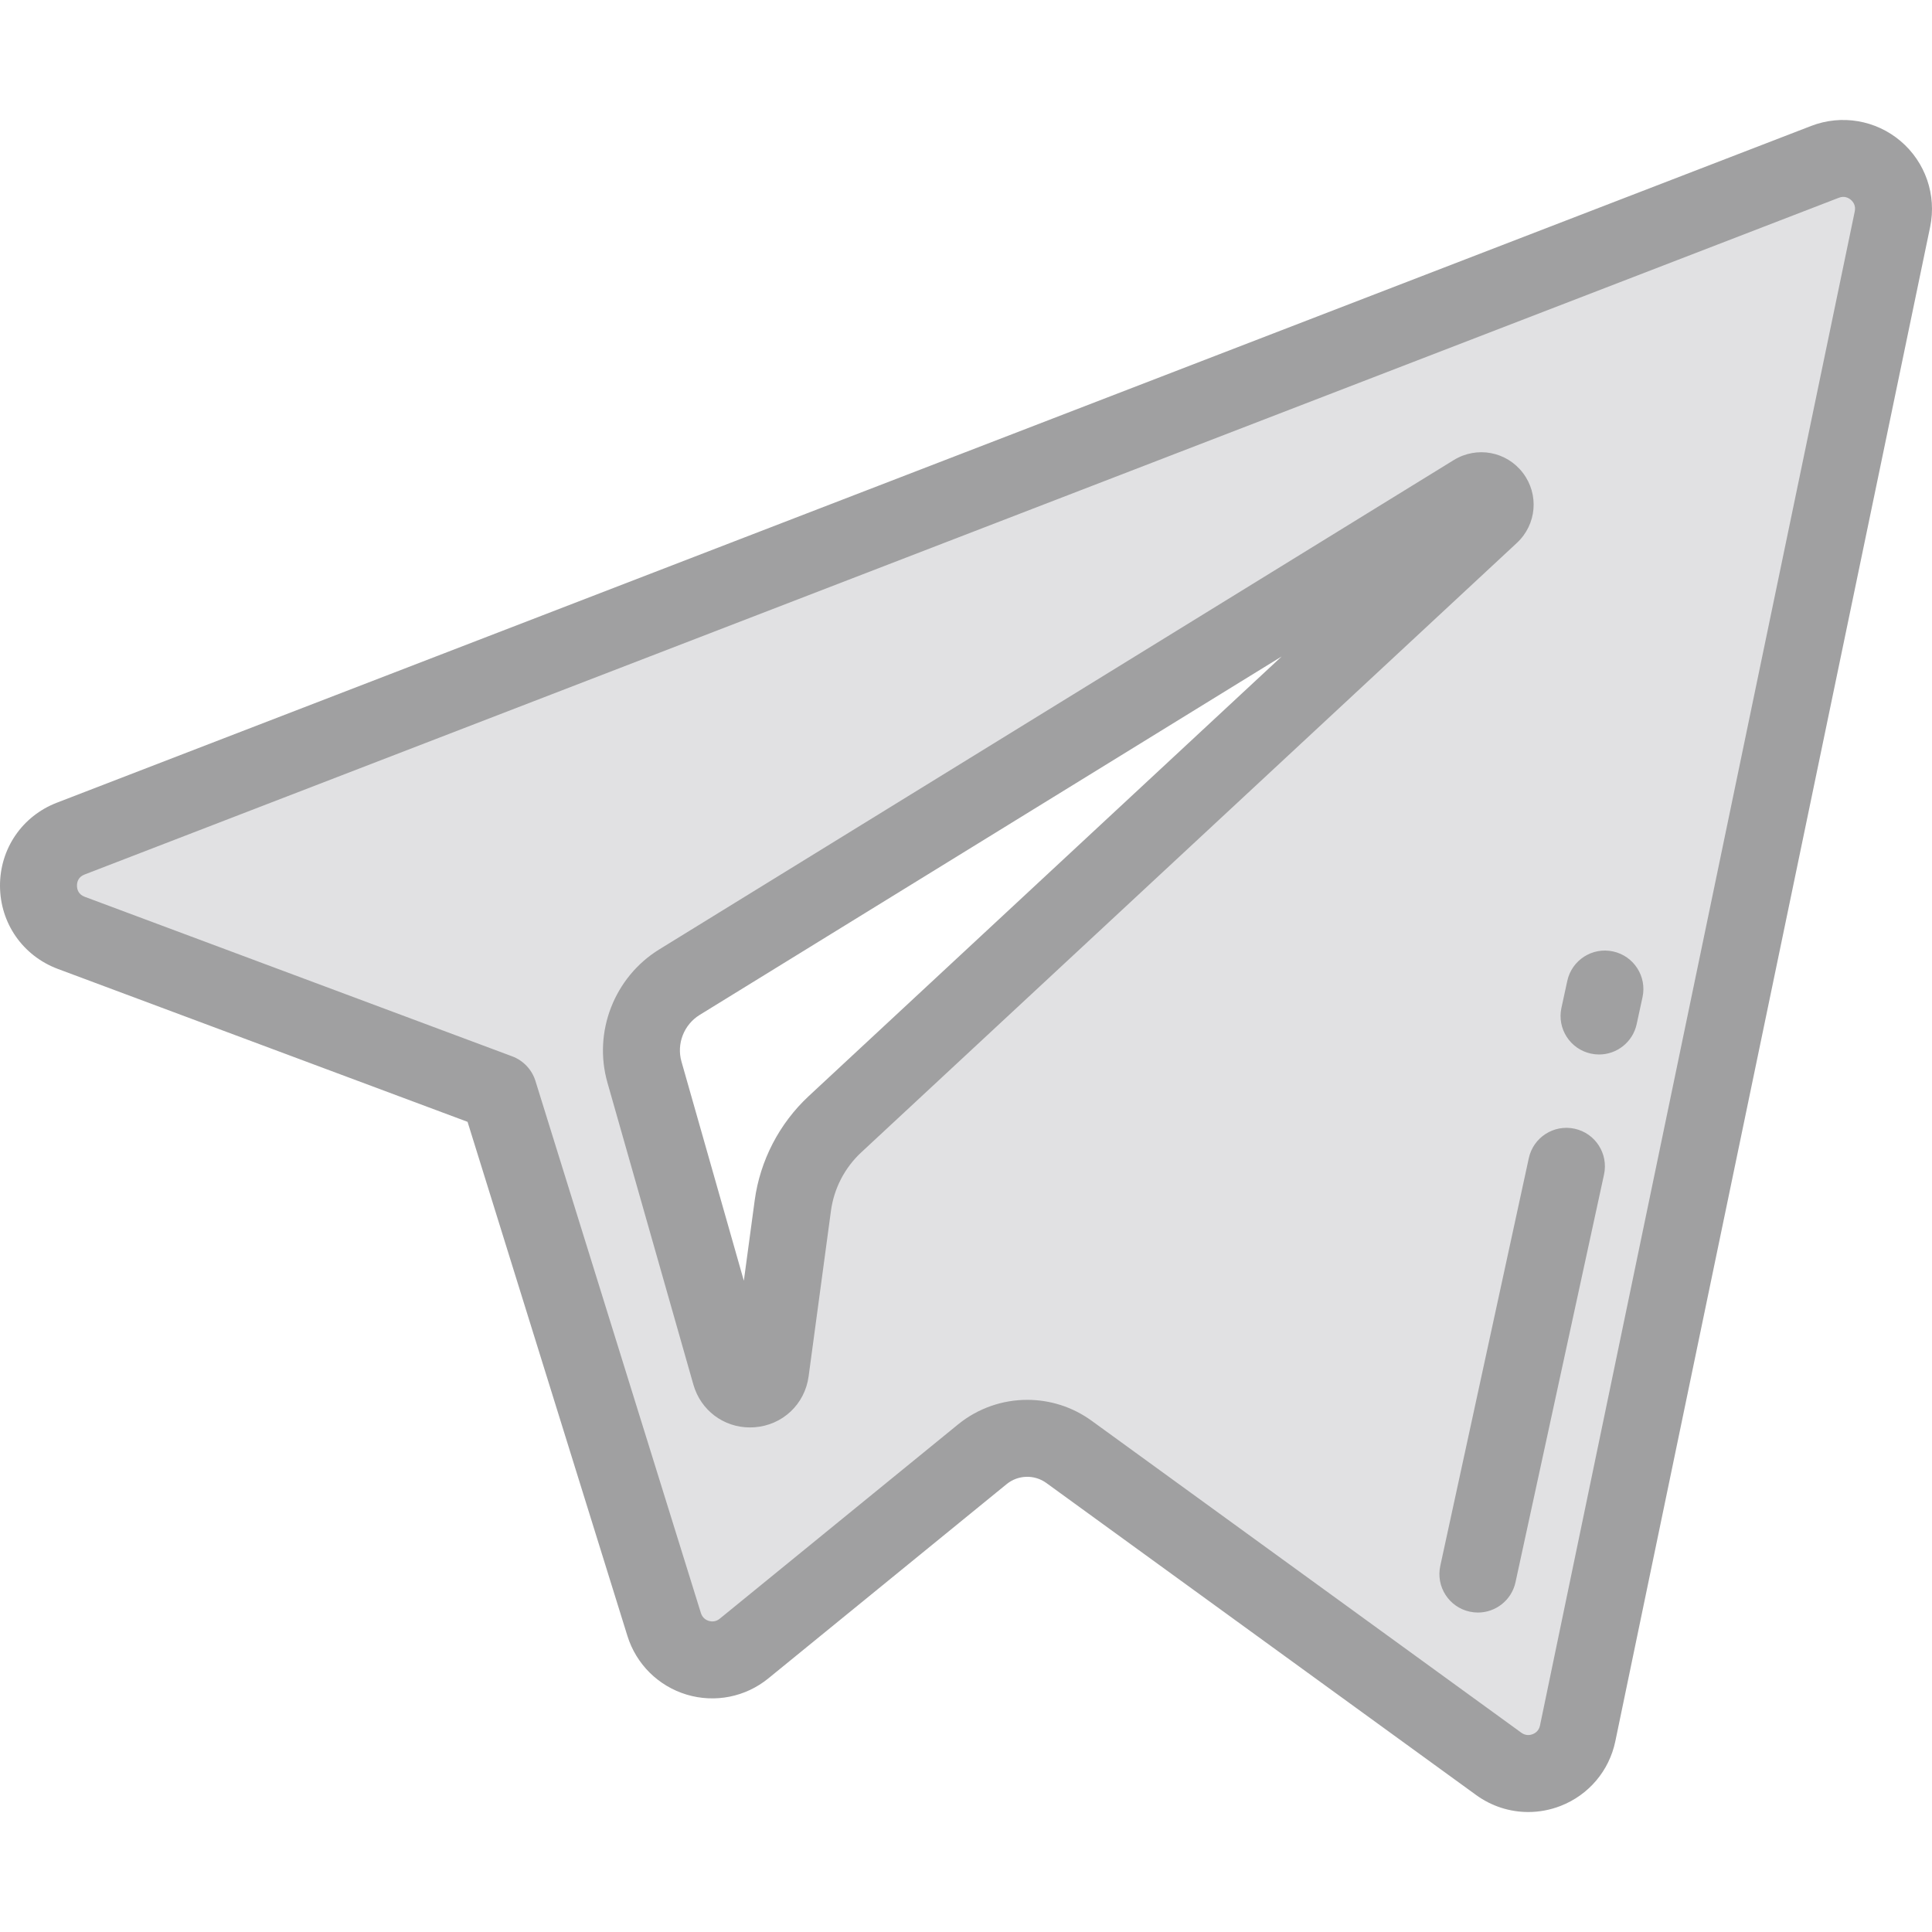
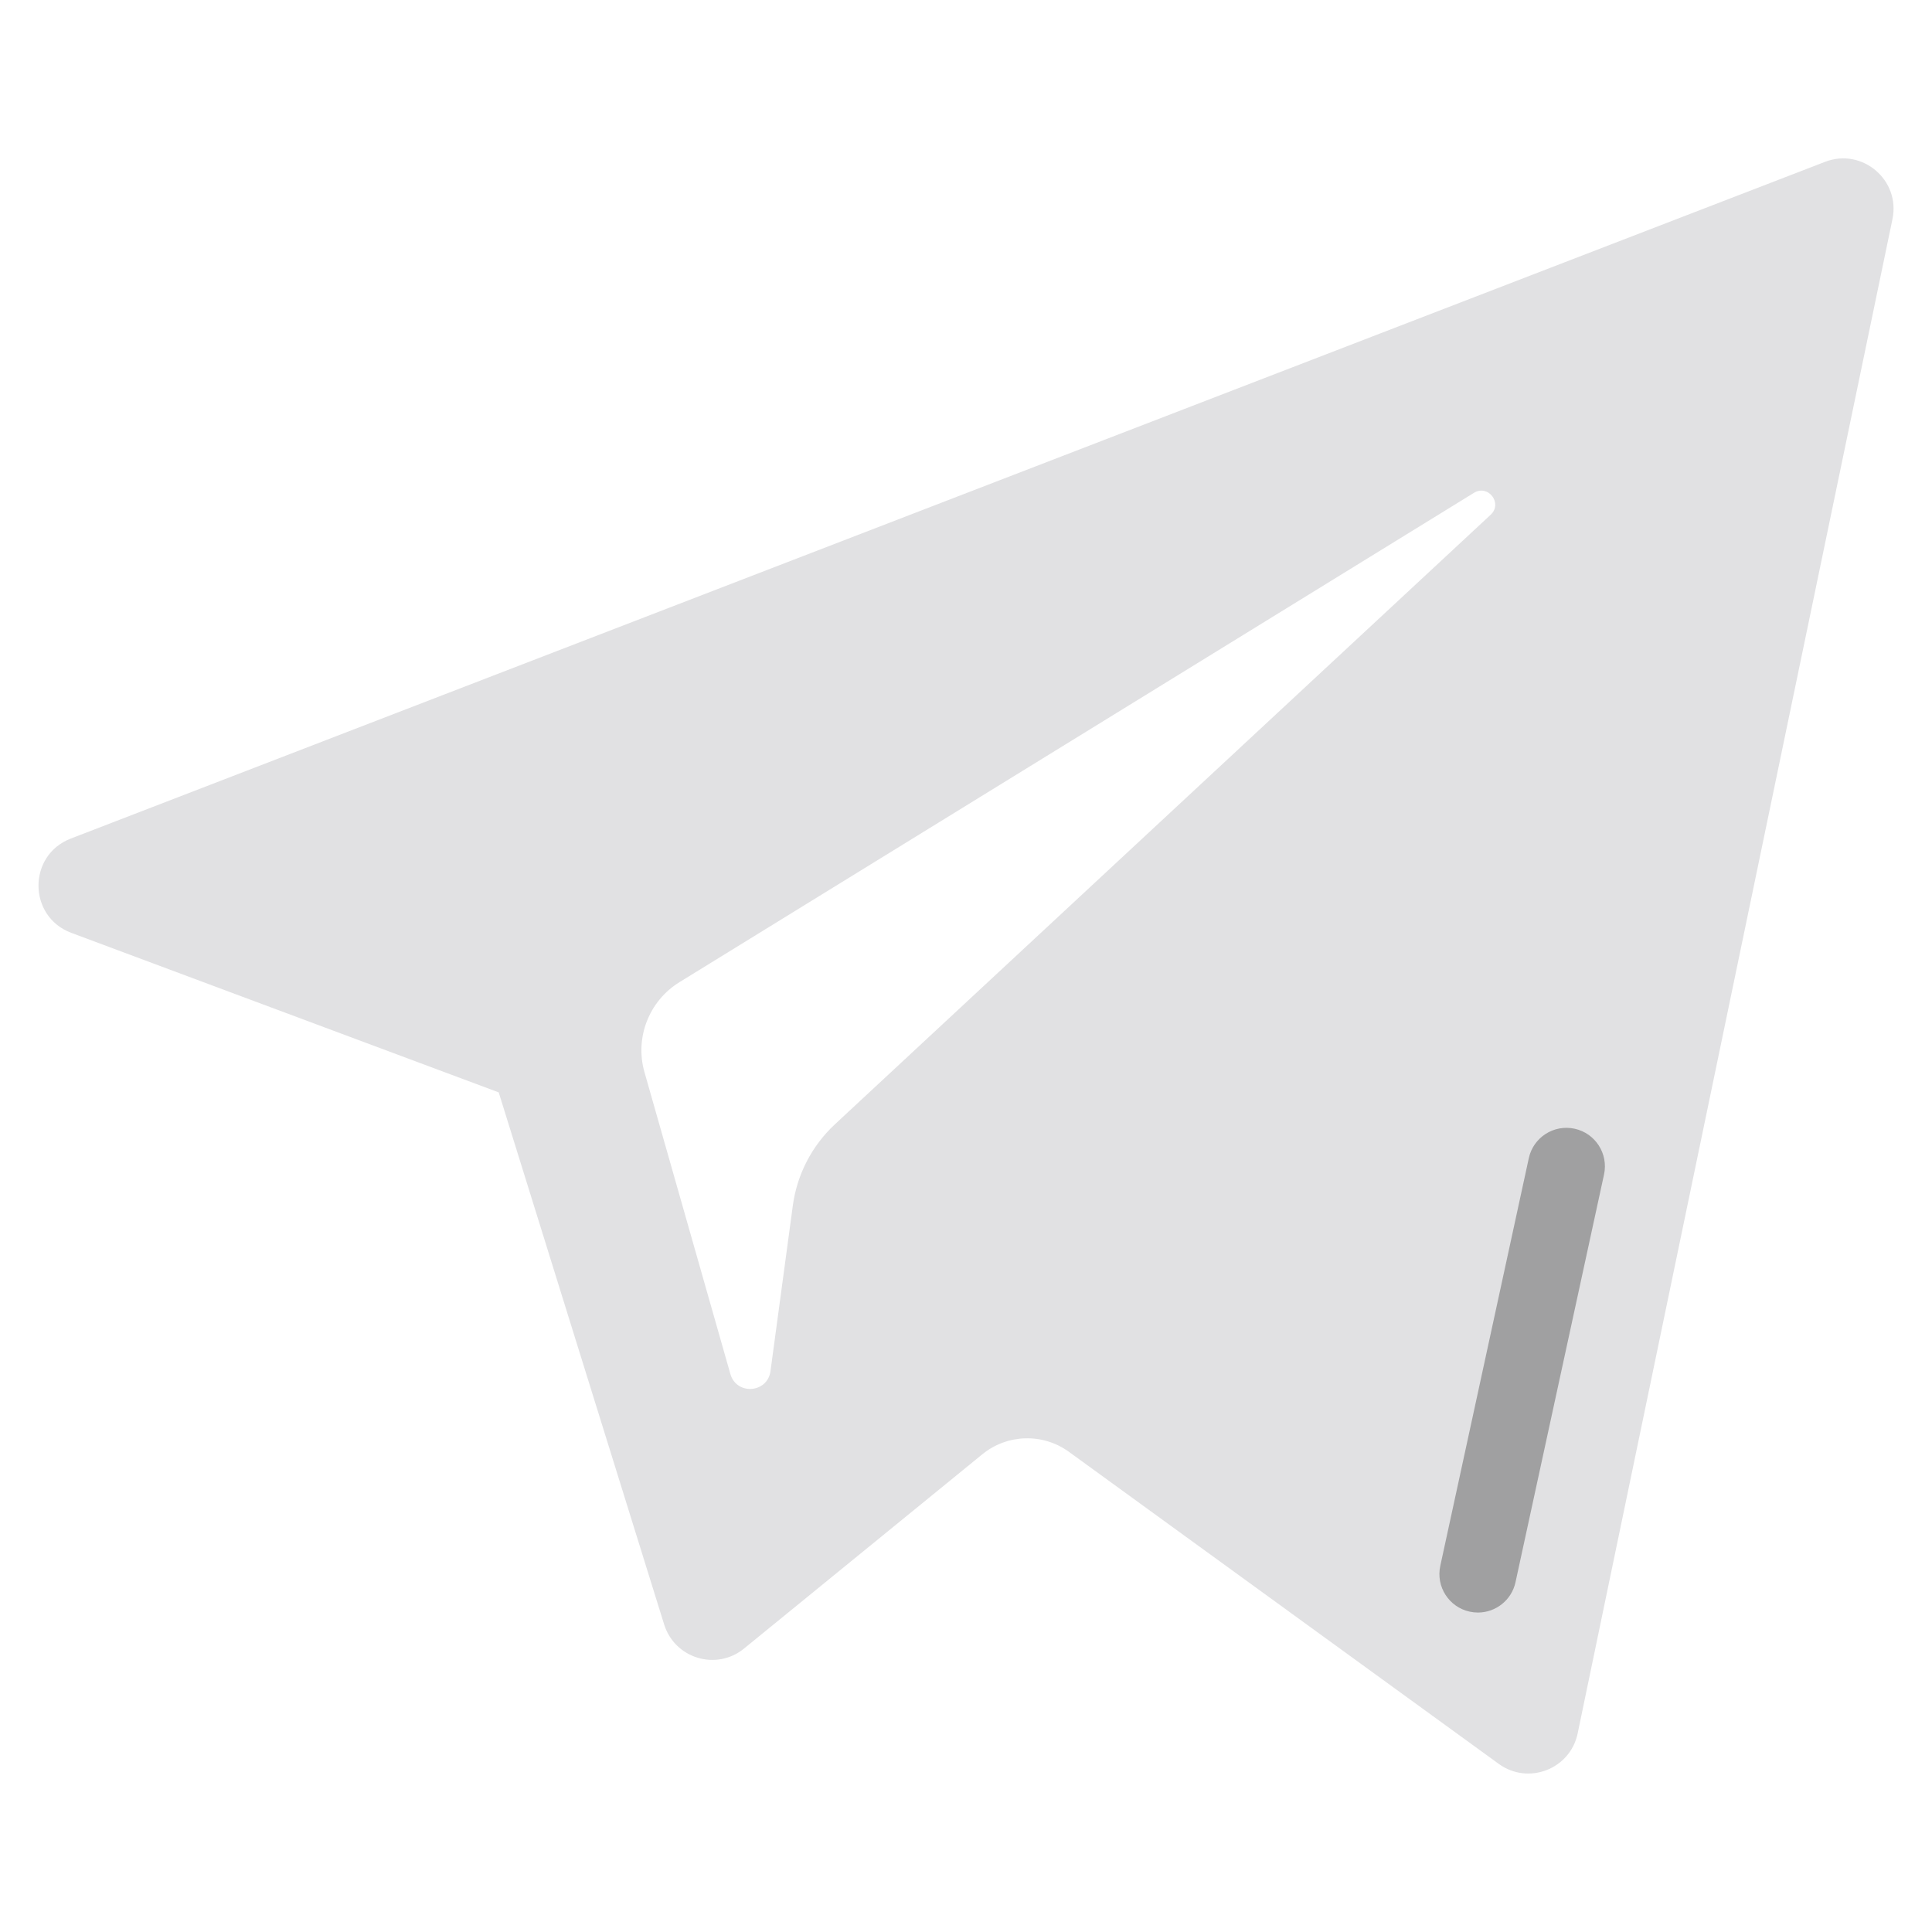
<svg xmlns="http://www.w3.org/2000/svg" version="1.1" id="Layer_1" x="0px" y="0px" viewBox="0 0 512 512" style="enable-background:new 0 0 512 512;" xml:space="preserve">
  <path style="fill:#E1E1E3;" d="M483.643,42.893L18.751,222.234c-11.472,4.424-11.372,20.667,0.133,24.978l113.278,42.279  l43.845,141.006c2.806,9.031,13.849,12.369,21.179,6.377l63.142-51.475c6.618-5.393,16.046-5.662,22.963-0.641l113.887,82.685  c7.841,5.699,18.949,1.402,20.917-8.072l83.428-401.305C503.668,47.715,493.499,39.082,483.643,42.893z M395.044,136.412  L221.27,297.943c-6.108,5.686-10.048,13.295-11.164,21.553l-5.92,43.868c-0.784,5.858-9.012,6.439-10.628,0.77l-22.766-79.994  c-2.608-9.124,1.192-18.87,9.263-23.851l210.561-129.684C394.4,128.281,398.293,133.398,395.044,136.412z" />
  <g>
-     <path style="fill:#A0A0A1;" d="M405.003,480.205c-4.892,0-9.726-1.533-13.823-4.511l-113.882-82.681   c-3.166-2.299-7.496-2.178-10.528,0.295l-63.14,51.473c-6.056,4.953-14.159,6.566-21.66,4.31   c-7.506-2.258-13.377-8.077-15.703-15.566l-42.359-136.225L15.317,256.77C6.056,253.299,0.048,244.678,0,234.804   c-0.047-9.865,5.873-18.534,15.08-22.085L479.972,33.377c8.041-3.106,17.12-1.571,23.698,4.005   c6.587,5.584,9.589,14.303,7.838,22.755L428.08,461.446c-1.63,7.85-7.073,14.268-14.56,17.163   C410.753,479.679,407.868,480.205,405.003,480.205z M272.231,370.973c5.976,0,11.962,1.835,17.052,5.531l113.887,82.685   c1.212,0.881,2.397,0.624,2.997,0.393c0.596-0.23,1.64-0.833,1.942-2.284L491.536,55.99c0.33-1.592-0.519-2.593-1.054-3.047   c-0.531-0.451-1.648-1.121-3.159-0.538c-0.003,0.001-0.006,0.002-0.008,0.003L22.423,231.751c-1.68,0.648-2.028,1.964-2.023,2.955   c0.005,0.999,0.366,2.321,2.062,2.957l113.265,42.275c2.956,1.104,5.235,3.514,6.173,6.527l43.845,141.006   c0.434,1.396,1.501,1.906,2.099,2.086c0.595,0.178,1.761,0.343,2.885-0.577l63.154-51.485   C259.204,373.158,265.712,370.973,272.231,370.973z M198.75,378.286c-6.985,0-13.054-4.534-14.999-11.355l-22.768-80   c-3.839-13.438,1.8-27.967,13.716-35.323l210.569-129.69c6.121-3.759,13.996-2.284,18.329,3.425   c4.328,5.702,3.633,13.675-1.618,18.545L228.214,305.413c-4.359,4.058-7.204,9.548-8.001,15.45l-5.92,43.866   c-0.992,7.412-6.901,12.974-14.367,13.515C199.532,378.272,199.139,378.286,198.75,378.286z M339.662,173.966l-154.258,95.007   c-4.17,2.573-6.148,7.661-4.805,12.365l16.527,58.072l2.871-21.278c1.428-10.566,6.515-20.387,14.323-27.655L339.662,173.966z" />
-     <path style="fill:#A0A0A1;" d="M423.776,279.45c-0.717,0-1.444-0.075-2.174-0.234c-5.505-1.195-8.999-6.627-7.804-12.131l1.55-7.14   c1.195-5.505,6.626-9,12.131-7.804c5.505,1.195,8.999,6.627,7.804,12.131l-1.55,7.14   C432.697,276.188,428.471,279.45,423.776,279.45z" />
    <path style="fill:#A0A0A1;" d="M391.668,427.341c-0.717,0-1.444-0.075-2.174-0.234c-5.504-1.195-8.998-6.627-7.803-12.131   l23.459-108.051c1.194-5.505,6.62-8.999,12.132-7.804c5.504,1.195,8.998,6.627,7.803,12.131l-23.459,108.051   C400.588,424.08,396.363,427.341,391.668,427.341z" />
  </g>
  <g>
</g>
  <g>
</g>
  <g>
</g>
  <g>
</g>
  <g>
</g>
  <g>
</g>
  <g>
</g>
  <g>
</g>
  <g>
</g>
  <g>
</g>
  <g>
</g>
  <g>
</g>
  <g>
</g>
  <g>
</g>
  <g>
</g>
</svg>